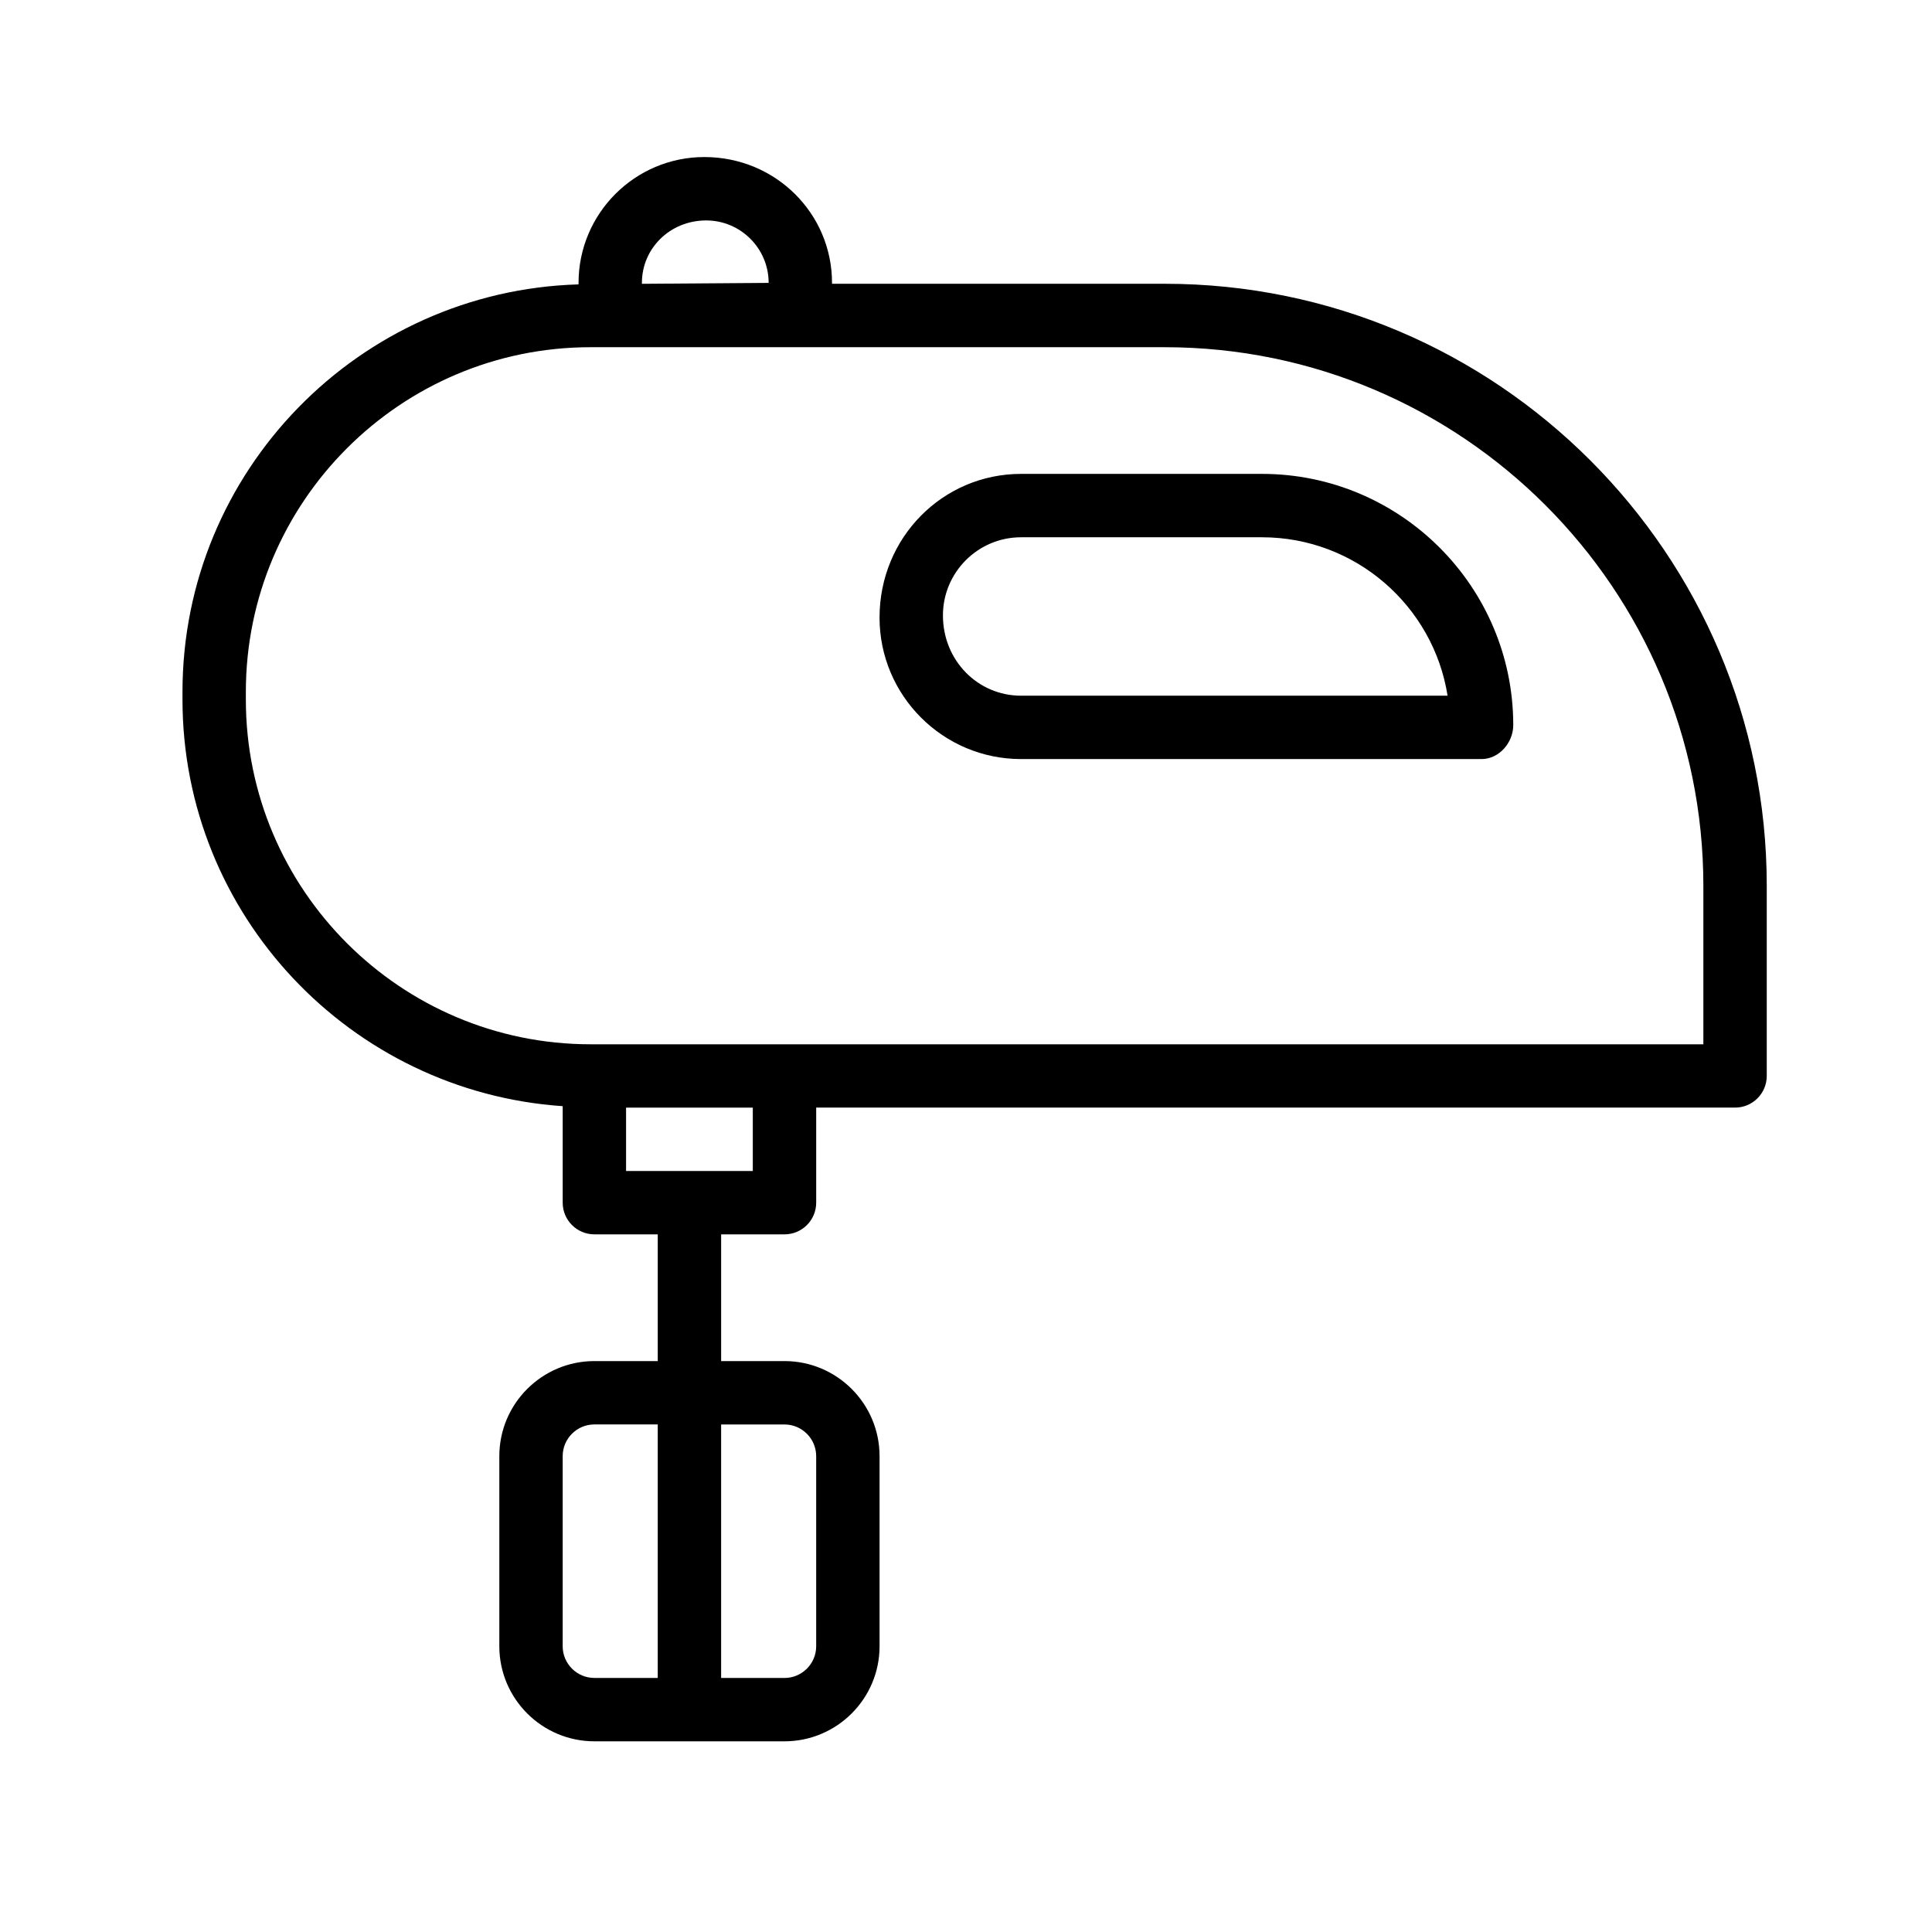
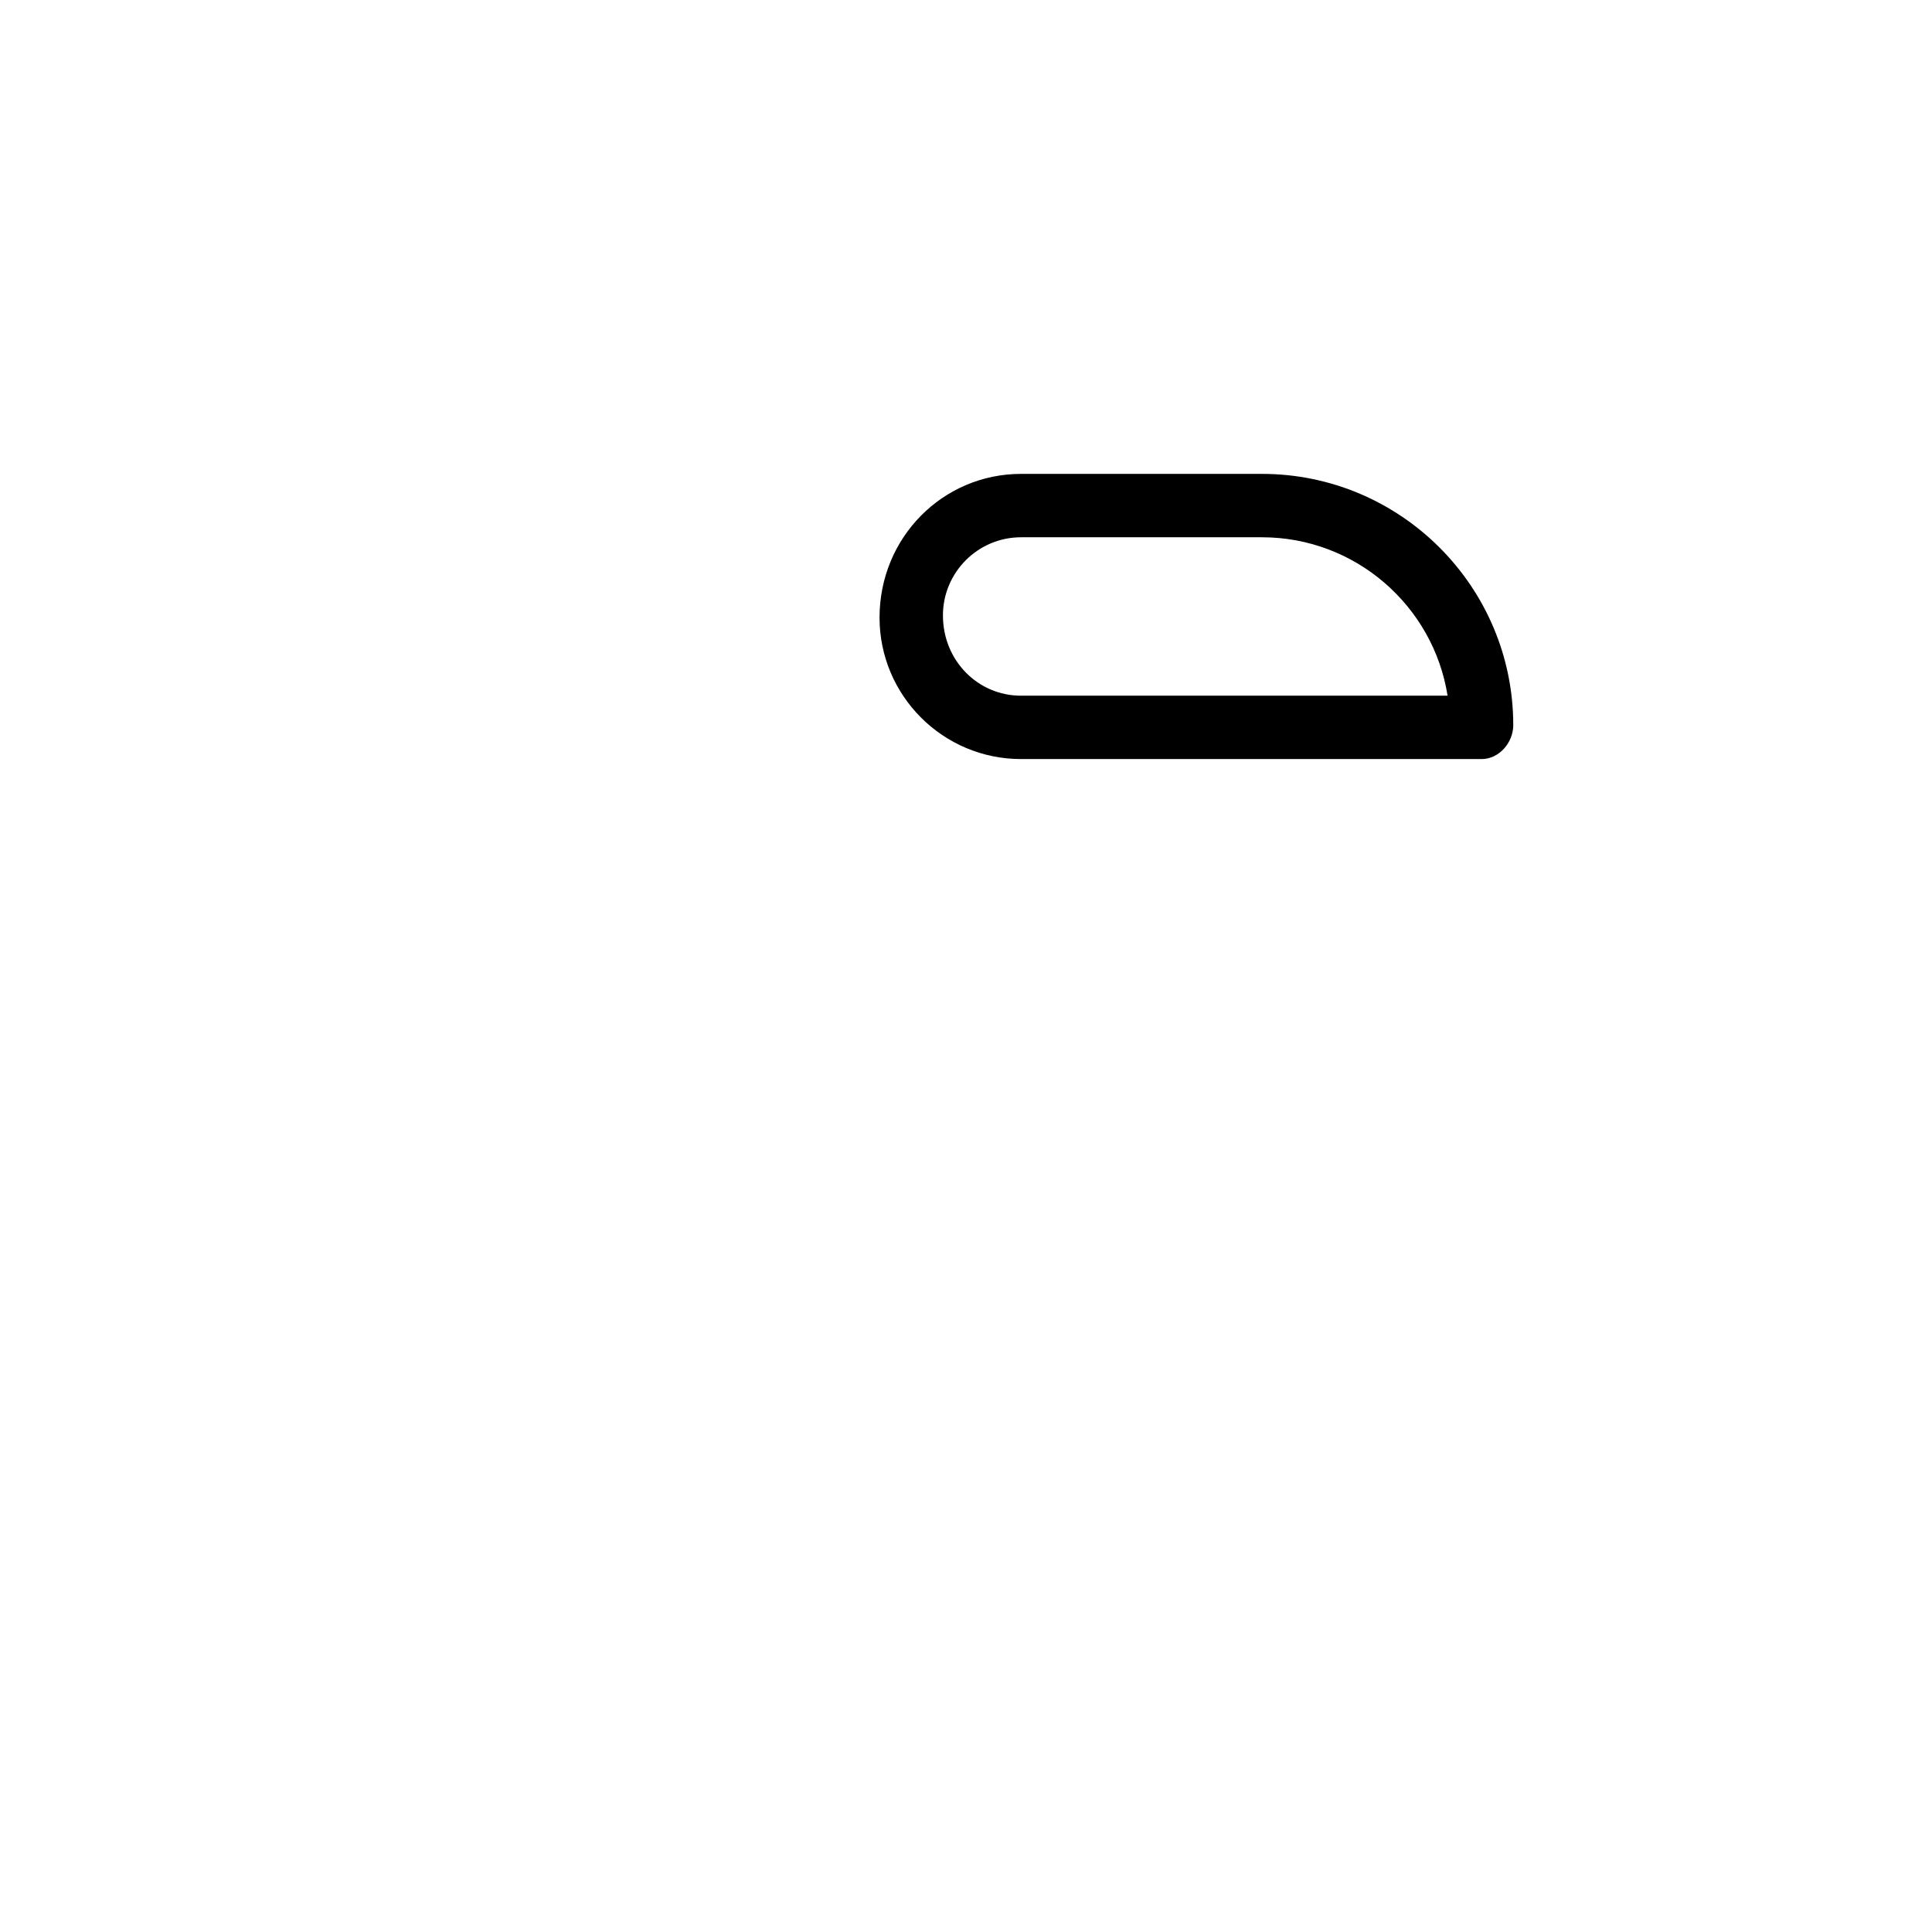
<svg xmlns="http://www.w3.org/2000/svg" fill="#000000" width="800px" height="800px" version="1.1" viewBox="144 144 512 512">
  <g>
-     <path d="m293.12 437.15v25.566c0 4.637 3.758 8.398 8.398 8.398h16.793v33.586h-16.793c-13.891 0-25.191 11.301-25.191 25.191v50.383c0 13.891 11.301 25.191 25.191 25.191h50.383c13.891 0 25.191-11.301 25.191-25.191v-50.383c0-13.891-11.301-25.191-25.191-25.191h-16.793v-33.586h16.793c4.637 0 8.398-3.758 8.398-8.398v-25.191h243.51c4.637 0 8.398-3.758 8.398-8.398v-50.383c0-87.969-71.57-159.54-159.54-159.54h-88.168l-0.008-0.25c0-18.379-14.957-33.336-33.84-33.336-18.379 0-33.332 14.957-33.332 33.336v0.41c-58.152 1.707-104.96 49.434-104.96 107.99v2.012c0 57.145 44.574 103.95 100.76 107.78zm25.188 151.52h-16.793c-4.629 0-8.398-3.769-8.398-8.398v-50.383c0-4.629 3.769-8.398 8.398-8.398h16.793zm33.59-67.172c4.629 0 8.398 3.769 8.398 8.398v50.383c0 4.629-3.769 8.398-8.398 8.398h-16.793v-67.176zm-8.398-67.176h-33.586v-16.793h33.586zm-29.387-235.36c0-9.121 7.422-16.543 17.043-16.543 9.121 0 16.543 7.422 16.543 16.543l-33.586 0.25zm-104.96 108.41c0-50.375 40.984-91.359 91.355-91.359h152.15c78.711 0 142.75 64.035 142.75 142.75v41.984h-294.9c-50.371 0-91.355-40.984-91.355-91.355z" />
    <path d="m414.58 345.16h122.05c4.637 0 8.398-4.348 8.398-8.984 0-36.715-29.871-66.59-66.59-66.59h-63.859c-20.672 0-37.492 16.816-37.492 38.082 0 20.676 16.82 37.492 37.492 37.492zm0-58.777h63.859c24.801 0 45.426 18.223 49.184 41.984h-113.04c-11.41 0-20.695-9.285-20.695-21.281 0-11.418 9.285-20.703 20.695-20.703z" />
  </g>
</svg>